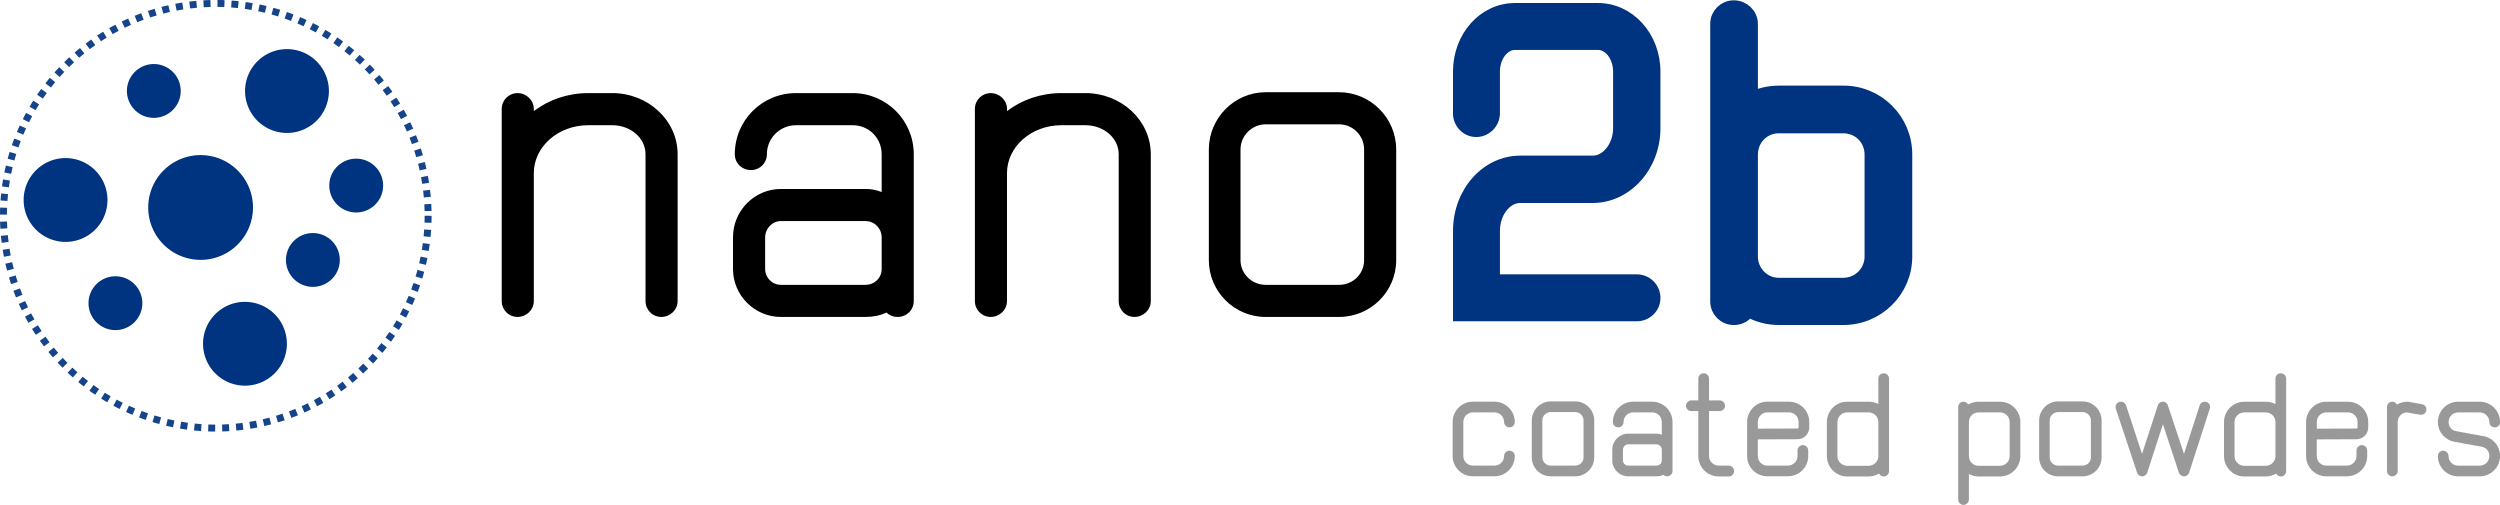
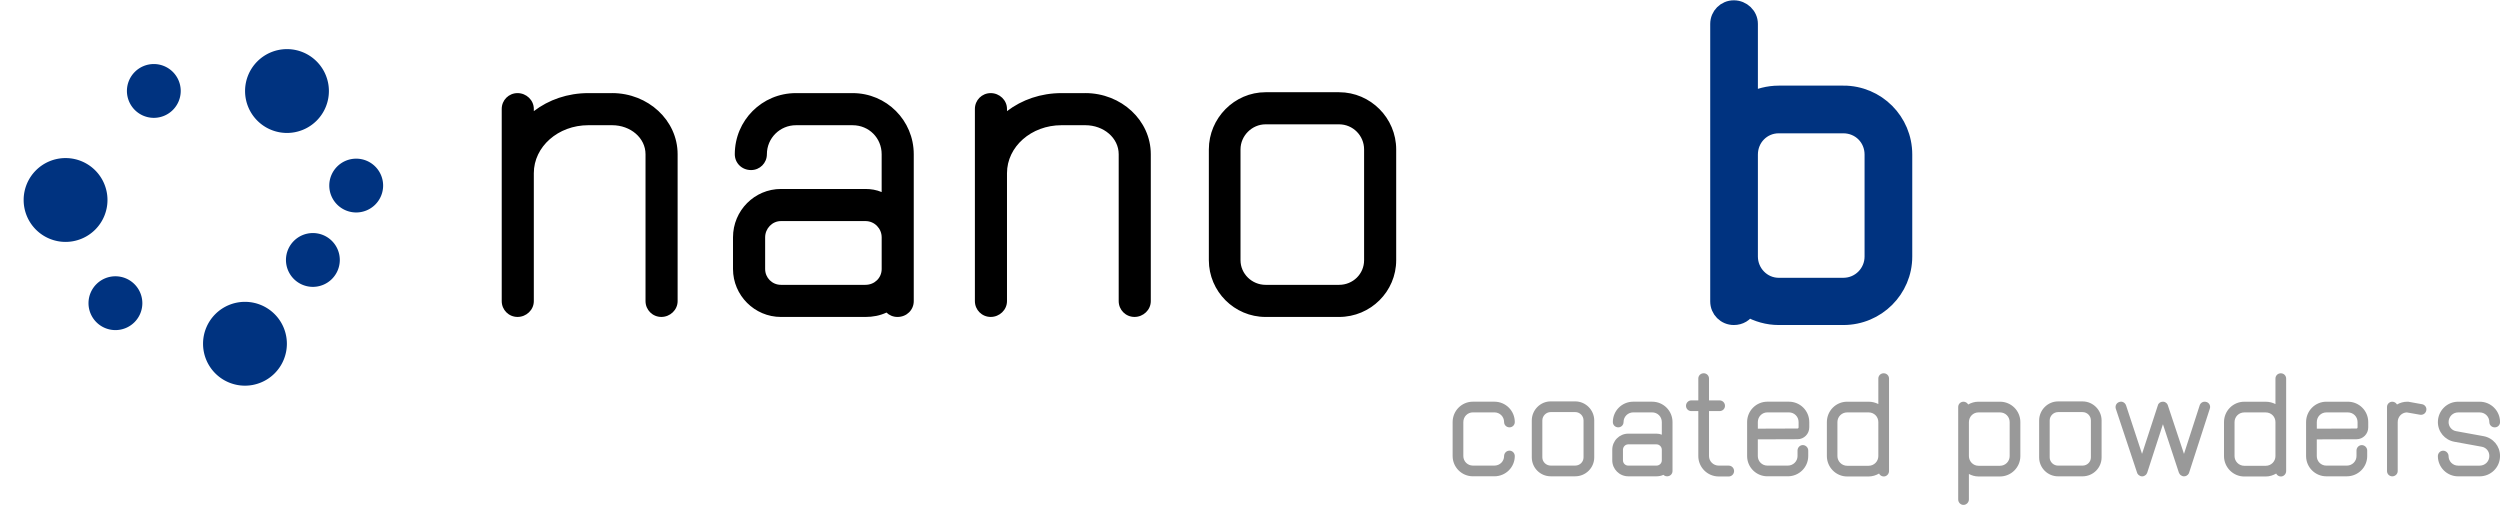
<svg xmlns="http://www.w3.org/2000/svg" width="144.398mm" height="29.162mm" viewBox="0 0 144.398 29.162" version="1.1" id="svg1">
  <defs id="defs1" />
  <g id="layer2" transform="translate(-44.877,-106.186)">
-     <path id="path22-3-8-21" style="fill:none;stroke:#003380;stroke-width:0.402;stroke-dasharray:0.402, 0.402;stroke-opacity:0.914" d="M 69.604,118.649 A 12.263,12.263 0 0 1 57.34,130.912 12.263,12.263 0 0 1 45.077,118.649 12.263,12.263 0 0 1 57.34,106.385 12.263,12.263 0 0 1 69.604,118.649 Z" />
    <g id="text1-2-9-8-2-7-3-37-7-9-2-0-0-8-4-2-6" style="font-size:25.4px;line-height:0;font-family:SQUARED2;-inkscape-font-specification:'SQUARED2, Normal';letter-spacing:0px;fill:#800000;stroke-width:0.5" aria-label="nano2">
      <path style="fill:#000000" d="m 80.232,111.564 h -1.372 c -1.194,0 -2.286,0.381 -3.15,1.041 v -0.127 c 0,-0.508 -0.432,-0.914 -0.94,-0.914 -0.508,0 -0.914,0.406 -0.914,0.914 v 11.1 c 0,0.508 0.406,0.914 0.914,0.914 0.508,0 0.94,-0.406 0.94,-0.914 v -7.391 c 0,-1.524 1.397,-2.769 3.15,-2.769 h 1.372 c 1.067,0 1.93,0.737 1.93,1.676 v 8.484 c 0,0.508 0.406,0.914 0.914,0.914 0.508,0 0.94,-0.406 0.94,-0.914 v -8.484 c 0,-1.956 -1.702,-3.531 -3.785,-3.531 z m 13.894,0 h -3.277 c -1.956,0 -3.531,1.575 -3.531,3.531 0,0.508 0.406,0.914 0.94,0.914 0.508,0 0.914,-0.406 0.914,-0.914 0,-0.94 0.762,-1.676 1.676,-1.676 h 3.277 c 0.94,0 1.676,0.737 1.676,1.676 v 2.184 c -0.305,-0.127 -0.61,-0.178 -0.94,-0.178 h -4.877 c -1.524,0 -2.769,1.245 -2.769,2.794 v 1.829 c 0,1.524 1.245,2.769 2.769,2.769 h 4.877 c 0.432,0 0.838,-0.076 1.219,-0.254 0.152,0.152 0.381,0.254 0.635,0.254 0.533,0 0.94,-0.406 0.94,-0.914 v -8.484 c 0,-1.956 -1.575,-3.531 -3.531,-3.531 z m 1.676,10.16 c 0,0.508 -0.406,0.914 -0.94,0.914 h -4.877 c -0.508,0 -0.914,-0.406 -0.914,-0.914 v -1.829 c 0,-0.508 0.406,-0.94 0.914,-0.94 h 4.877 c 0.533,0 0.94,0.432 0.94,0.94 z m 11.76,-10.16 h -1.372 c -1.194,0 -2.286,0.381 -3.15,1.041 v -0.127 c 0,-0.508 -0.432,-0.914 -0.94,-0.914 -0.508,0 -0.914,0.406 -0.914,0.914 v 11.1 c 0,0.508 0.406,0.914 0.914,0.914 0.508,0 0.94,-0.406 0.94,-0.914 v -7.391 c 0,-1.524 1.397,-2.769 3.15,-2.769 h 1.372 c 1.067,0 1.93,0.737 1.93,1.676 v 8.484 c 0,0.508 0.406,0.914 0.914,0.914 0.508,0 0.94,-0.406 0.94,-0.914 v -8.484 c 0,-1.956 -1.702,-3.531 -3.785,-3.531 z m 14.656,-0.051 h -4.242 c -1.803,0 -3.277,1.499 -3.277,3.302 v 6.401 c 0,1.803 1.473,3.277 3.277,3.277 h 4.242 c 1.829,0 3.302,-1.473 3.302,-3.277 v -6.401 c 0,-1.803 -1.473,-3.302 -3.302,-3.302 z m 1.448,9.703 c 0,0.787 -0.635,1.422 -1.448,1.422 h -4.242 c -0.787,0 -1.448,-0.635 -1.448,-1.422 v -6.401 c 0,-0.787 0.66,-1.448 1.448,-1.448 h 4.242 c 0.813,0 1.448,0.66 1.448,1.448 z" id="path1" />
-       <path style="fill:#003380;stroke:#003380" d="m 132.683,117.66 h 4.191 c 2.007,0 3.658,-1.829 3.658,-4.064 v -3.277 c 0,-2.057 -1.499,-3.708 -3.353,-3.708 h -4.801 c -1.854,0 -3.327,1.651 -3.327,3.708 v 2.413 c 0,0.61 0.483,1.118 1.092,1.118 0.61,0 1.118,-0.508 1.118,-1.118 v -2.413 c 0,-0.813 0.508,-1.499 1.118,-1.499 h 4.801 c 0.61,0 1.118,0.686 1.118,1.499 v 3.277 c 0,0.991 -0.66,1.829 -1.422,1.829 h -4.191 c -2.007,0 -3.632,1.829 -3.632,4.089 v 4.978 h 10.363 c 0.61,0 1.118,-0.483 1.118,-1.092 0,-0.635 -0.508,-1.118 -1.118,-1.118 h -8.153 v -2.769 c 0,-1.016 0.66,-1.854 1.422,-1.854 z" id="path2" />
    </g>
    <path style="font-size:25.4px;line-height:0;font-family:SQUARED2;-inkscape-font-specification:'SQUARED2, Normal';letter-spacing:0px;fill:#003380;stroke:#003380;stroke-width:0.9" d="m 151.347,111.582 h -3.734 c -0.584,0 -1.168,0.152 -1.651,0.406 v -4.42 c 0,-0.508 -0.432,-0.914 -0.94,-0.914 -0.508,0 -0.914,0.406 -0.914,0.914 v 16.027 c 0,0.508 0.406,0.914 0.914,0.914 0.356,0 0.66,-0.178 0.813,-0.483 0.533,0.305 1.143,0.483 1.778,0.483 h 3.734 c 1.956,0 3.531,-1.575 3.531,-3.505 v -5.893 c 0,-1.956 -1.575,-3.531 -3.531,-3.531 z m 1.676,9.423 c 0,0.914 -0.737,1.676 -1.676,1.676 h -3.734 c -0.914,0 -1.651,-0.762 -1.651,-1.676 v -5.893 c 0,-0.94 0.737,-1.676 1.651,-1.676 h 3.734 c 0.94,0 1.676,0.737 1.676,1.676 z" id="text1-2-9-8-2-7-3-37-7-9-2-0-0-8-4-2-7-1" aria-label="b" />
    <path d="m 132.065,132.215 c -0.178,0 -0.313,0.144 -0.313,0.313 0,0.305 -0.246,0.55 -0.559,0.55 h -1.245 c -0.305,0 -0.55,-0.246 -0.55,-0.55 v -1.964 c 0,-0.313 0.246,-0.559 0.55,-0.559 h 1.245 c 0.313,0 0.559,0.246 0.559,0.559 0,0.169 0.135,0.305 0.313,0.305 0.169,0 0.305,-0.135 0.305,-0.305 0,-0.652 -0.525,-1.177 -1.177,-1.177 h -1.245 c -0.643,0 -1.168,0.525 -1.168,1.177 v 1.964 c 0,0.643 0.525,1.168 1.168,1.168 h 1.245 c 0.652,0 1.177,-0.525 1.177,-1.168 0,-0.169 -0.135,-0.313 -0.305,-0.313 z m 3.793,-2.845 h -1.414 c -0.601,0 -1.092,0.5 -1.092,1.101 v 2.134 c 0,0.601 0.491,1.092 1.092,1.092 h 1.414 c 0.61,0 1.101,-0.491 1.101,-1.092 v -2.134 c 0,-0.601 -0.491,-1.101 -1.101,-1.101 z m 0.483,3.234 c 0,0.262 -0.212,0.474 -0.483,0.474 h -1.414 c -0.262,0 -0.483,-0.212 -0.483,-0.474 v -2.134 c 0,-0.262 0.22,-0.483 0.483,-0.483 h 1.414 c 0.271,0 0.483,0.22 0.483,0.483 z m 3.962,-3.217 h -1.092 c -0.652,0 -1.177,0.525 -1.177,1.177 0,0.169 0.135,0.305 0.313,0.305 0.169,0 0.305,-0.135 0.305,-0.305 0,-0.313 0.254,-0.559 0.559,-0.559 h 1.092 c 0.313,0 0.559,0.246 0.559,0.559 v 0.728 c -0.102,-0.042 -0.203,-0.059 -0.313,-0.059 h -1.626 c -0.508,0 -0.923,0.415 -0.923,0.931 v 0.61 c 0,0.508 0.415,0.923 0.923,0.923 h 1.626 c 0.144,0 0.279,-0.025 0.406,-0.085 0.051,0.051 0.127,0.085 0.212,0.085 0.178,0 0.313,-0.135 0.313,-0.305 v -2.828 c 0,-0.652 -0.525,-1.177 -1.177,-1.177 z m 0.559,3.387 c 0,0.169 -0.135,0.305 -0.313,0.305 h -1.626 c -0.169,0 -0.305,-0.135 -0.305,-0.305 v -0.61 c 0,-0.169 0.135,-0.313 0.305,-0.313 h 1.626 c 0.178,0 0.313,0.144 0.313,0.313 z m 3.869,0.305 h -0.584 c -0.305,0 -0.559,-0.246 -0.559,-0.55 v -2.599 h 0.61 c 0.178,0 0.313,-0.135 0.313,-0.305 0,-0.169 -0.135,-0.313 -0.313,-0.313 h -0.61 v -1.262 c 0,-0.169 -0.135,-0.305 -0.305,-0.305 -0.178,0 -0.313,0.135 -0.313,0.305 v 1.262 h -0.406 c -0.169,0 -0.305,0.144 -0.305,0.313 0,0.169 0.135,0.305 0.305,0.305 h 0.406 v 2.599 c 0,0.643 0.525,1.177 1.177,1.177 h 0.584 c 0.169,0 0.305,-0.144 0.305,-0.313 0,-0.169 -0.135,-0.313 -0.305,-0.313 z m 3.971,-1.524 c 0.373,0 0.677,-0.305 0.677,-0.686 v -0.305 c 0,-0.652 -0.525,-1.177 -1.177,-1.177 h -1.245 c -0.643,0 -1.168,0.525 -1.168,1.177 v 1.964 c 0,0.643 0.525,1.168 1.168,1.168 h 1.185 c 0.652,0 1.177,-0.525 1.177,-1.168 v -0.322 c 0,-0.169 -0.144,-0.313 -0.313,-0.313 -0.169,0 -0.305,0.144 -0.305,0.313 v 0.322 c 0,0.305 -0.254,0.55 -0.559,0.55 h -1.185 c -0.305,0 -0.55,-0.246 -0.55,-0.55 v -0.965 z m -2.294,-0.991 c 0,-0.313 0.246,-0.559 0.55,-0.559 h 1.245 c 0.313,0 0.559,0.246 0.559,0.559 v 0.305 c 0,0.034 -0.025,0.068 -0.059,0.068 l -2.294,0.008 z m 7.273,-2.819 c -0.178,0 -0.313,0.135 -0.313,0.305 v 1.473 c -0.169,-0.085 -0.356,-0.135 -0.559,-0.135 h -1.245 c -0.643,0 -1.168,0.525 -1.168,1.177 v 1.964 c 0,0.643 0.525,1.177 1.168,1.177 h 1.245 c 0.22,0 0.423,-0.068 0.601,-0.169 0.051,0.102 0.152,0.169 0.271,0.169 0.169,0 0.305,-0.144 0.305,-0.313 v -5.342 c 0,-0.169 -0.135,-0.305 -0.305,-0.305 z m -0.313,4.784 c 0,0.305 -0.246,0.559 -0.559,0.559 h -1.245 c -0.305,0 -0.559,-0.254 -0.559,-0.559 v -1.964 c 0,-0.313 0.254,-0.559 0.559,-0.559 h 1.245 c 0.313,0 0.559,0.246 0.559,0.559 z m 7.027,-3.141 h -1.245 c -0.212,0 -0.415,0.059 -0.593,0.161 -0.051,-0.093 -0.152,-0.161 -0.271,-0.161 -0.169,0 -0.305,0.135 -0.305,0.305 v 5.342 c 0,0.169 0.135,0.313 0.305,0.313 0.169,0 0.313,-0.144 0.313,-0.313 v -1.473 c 0.161,0.085 0.347,0.144 0.55,0.144 h 1.245 c 0.652,0 1.177,-0.533 1.177,-1.177 v -1.964 c 0,-0.652 -0.525,-1.177 -1.177,-1.177 z m 0.559,3.141 c 0,0.305 -0.246,0.559 -0.559,0.559 h -1.245 c -0.305,0 -0.55,-0.254 -0.55,-0.559 v -1.964 c 0,-0.313 0.246,-0.559 0.55,-0.559 h 1.245 c 0.313,0 0.559,0.246 0.559,0.559 z m 4.208,-3.158 h -1.414 c -0.601,0 -1.092,0.5 -1.092,1.101 v 2.134 c 0,0.601 0.491,1.092 1.092,1.092 h 1.414 c 0.61,0 1.101,-0.491 1.101,-1.092 v -2.134 c 0,-0.601 -0.491,-1.101 -1.101,-1.101 z m 0.483,3.234 c 0,0.262 -0.212,0.474 -0.483,0.474 h -1.414 c -0.262,0 -0.483,-0.212 -0.483,-0.474 v -2.134 c 0,-0.262 0.22,-0.483 0.483,-0.483 h 1.414 c 0.271,0 0.483,0.22 0.483,0.483 z m 6.672,-3.2 c -0.161,-0.059 -0.339,0.034 -0.389,0.195 l -0.906,2.802 -0.931,-2.802 c 0,-0.008 -0.008,-0.017 -0.008,-0.017 0,-0.017 -0.008,-0.025 -0.017,-0.034 0,-0.008 -0.008,-0.017 -0.008,-0.025 -0.008,-0.008 -0.017,-0.017 -0.025,-0.025 0,-0.008 -0.008,-0.017 -0.017,-0.025 -0.008,0 -0.017,-0.008 -0.025,-0.017 0,-0.008 -0.017,-0.008 -0.025,-0.017 0,-0.008 -0.008,-0.008 -0.017,-0.017 -0.017,-0.008 -0.025,-0.008 -0.034,-0.017 -0.008,0 -0.017,0 -0.017,0 -0.008,-0.008 -0.008,-0.008 -0.008,-0.008 -0.008,0 -0.025,0 -0.042,-0.008 0,0 -0.008,0 -0.017,0 -0.008,0 -0.025,0 -0.034,0 -0.008,0 -0.017,0 -0.025,0 -0.008,0 -0.025,0 -0.034,0.008 -0.008,0 -0.017,0 -0.025,0 -0.008,0.008 -0.008,0.008 -0.008,0.008 -0.008,0 -0.017,0 -0.017,0.008 -0.017,0 -0.025,0.008 -0.034,0.008 -0.008,0.008 -0.017,0.008 -0.025,0.017 -0.008,0.008 -0.017,0.008 -0.025,0.017 -0.008,0.008 -0.017,0.017 -0.017,0.025 -0.008,0 -0.017,0.008 -0.025,0.017 -0.008,0.008 -0.008,0.017 -0.017,0.025 -0.008,0.008 -0.008,0.017 -0.017,0.025 0,0.008 -0.008,0.025 -0.008,0.034 -0.008,0.008 -0.008,0.008 -0.008,0.017 l -0.914,2.802 -0.923,-2.802 c -0.059,-0.161 -0.229,-0.254 -0.389,-0.195 -0.169,0.051 -0.254,0.229 -0.203,0.389 l 1.228,3.691 c 0.008,0.017 0.008,0.025 0.017,0.042 0,0 0,0 0,0.008 0.008,0.017 0.025,0.034 0.034,0.042 0,0.008 0.008,0.008 0.008,0.008 0.008,0.017 0.017,0.025 0.025,0.034 0.008,0 0.008,0.008 0.017,0.008 0.008,0.008 0.017,0.017 0.034,0.025 0,0 0.008,0.008 0.017,0.008 0.008,0.008 0.025,0.017 0.042,0.025 0.008,0 0.008,0 0.008,0 0.025,0.008 0.059,0.017 0.093,0.017 0.034,0 0.068,-0.008 0.093,-0.017 0,0 0,0 0,0 0,0 0.008,0 0.008,0 0.017,-0.008 0.025,-0.017 0.042,-0.025 0.008,0 0.008,-0.008 0.017,-0.008 0.008,-0.008 0.025,-0.017 0.034,-0.025 0,0 0.008,-0.008 0.008,-0.008 0.017,-0.008 0.025,-0.017 0.034,-0.034 0,0 0.008,0 0.008,-0.008 0.008,-0.017 0.017,-0.025 0.025,-0.042 0.008,-0.008 0.008,-0.008 0.008,-0.017 0,-0.008 0.008,-0.017 0.017,-0.034 l 0.906,-2.794 0.923,2.802 c 0.008,0.008 0.017,0.017 0.017,0.034 0,0 0,0 0.008,0.008 0.008,0.017 0.017,0.034 0.025,0.042 0.008,0.008 0.008,0.008 0.008,0.008 0.008,0.017 0.017,0.025 0.034,0.034 0,0 0.008,0.008 0.008,0.008 0.017,0.008 0.025,0.017 0.034,0.025 0.008,0 0.008,0.008 0.017,0.008 0.017,0.008 0.034,0.017 0.051,0.025 0,0 0,0 0,0 0.025,0.008 0.059,0.017 0.093,0.017 0.034,0 0.068,-0.008 0.102,-0.017 0,0 0,0 0,0 0,0 0,0 0,0 0.017,-0.008 0.034,-0.017 0.051,-0.025 0,0 0.008,-0.008 0.008,-0.008 0.017,-0.008 0.025,-0.017 0.034,-0.025 0.008,0 0.008,-0.008 0.017,-0.008 0.008,-0.008 0.017,-0.025 0.025,-0.034 0.008,0 0.008,-0.008 0.008,-0.008 0.008,-0.017 0.025,-0.025 0.034,-0.042 0,-0.008 0,-0.008 0,-0.017 0.008,-0.008 0.008,-0.017 0.017,-0.034 l 1.194,-3.691 c 0.059,-0.169 -0.034,-0.339 -0.195,-0.389 z m 4.301,-1.659 c -0.178,0 -0.313,0.135 -0.313,0.305 v 1.473 c -0.169,-0.085 -0.356,-0.135 -0.559,-0.135 h -1.245 c -0.643,0 -1.168,0.525 -1.168,1.177 v 1.964 c 0,0.643 0.525,1.177 1.168,1.177 h 1.245 c 0.22,0 0.423,-0.068 0.601,-0.169 0.051,0.102 0.152,0.169 0.271,0.169 0.169,0 0.305,-0.144 0.305,-0.313 v -5.342 c 0,-0.169 -0.135,-0.305 -0.305,-0.305 z m -0.313,4.784 c 0,0.305 -0.246,0.559 -0.559,0.559 h -1.245 c -0.305,0 -0.559,-0.254 -0.559,-0.559 v -1.964 c 0,-0.313 0.254,-0.559 0.559,-0.559 h 1.245 c 0.313,0 0.559,0.246 0.559,0.559 z m 4.682,-0.974 c 0.373,0 0.677,-0.305 0.677,-0.686 v -0.305 c 0,-0.652 -0.525,-1.177 -1.177,-1.177 h -1.245 c -0.643,0 -1.168,0.525 -1.168,1.177 v 1.964 c 0,0.643 0.525,1.168 1.168,1.168 h 1.185 c 0.652,0 1.177,-0.525 1.177,-1.168 v -0.322 c 0,-0.169 -0.144,-0.313 -0.313,-0.313 -0.169,0 -0.305,0.144 -0.305,0.313 v 0.322 c 0,0.305 -0.254,0.55 -0.559,0.55 h -1.185 c -0.305,0 -0.55,-0.246 -0.55,-0.55 v -0.965 z m -2.294,-0.991 c 0,-0.313 0.246,-0.559 0.55,-0.559 h 1.245 c 0.313,0 0.559,0.246 0.559,0.559 v 0.305 c 0,0.034 -0.025,0.068 -0.059,0.068 l -2.294,0.008 z m 6.079,-1.033 -0.796,-0.144 h -0.059 c -0.212,0 -0.415,0.059 -0.593,0.161 -0.051,-0.093 -0.152,-0.161 -0.271,-0.161 -0.169,0 -0.305,0.135 -0.305,0.305 v 3.7 c 0,0.169 0.135,0.305 0.305,0.305 0.169,0 0.313,-0.135 0.313,-0.305 v -2.828 c 0,-0.305 0.229,-0.55 0.525,-0.559 l 0.77,0.135 c 0.169,0.025 0.33,-0.085 0.356,-0.254 0.034,-0.169 -0.076,-0.322 -0.246,-0.356 z m 3.556,1.846 -1.583,-0.288 c -0.262,-0.042 -0.44,-0.271 -0.44,-0.525 0,-0.313 0.246,-0.559 0.55,-0.559 h 1.245 c 0.313,0 0.559,0.246 0.559,0.559 0,0.169 0.135,0.305 0.313,0.305 0.169,0 0.305,-0.135 0.305,-0.305 0,-0.652 -0.525,-1.177 -1.177,-1.177 h -1.245 c -0.643,0 -1.168,0.525 -1.168,1.177 0,0.559 0.398,1.033 0.948,1.135 l 1.583,0.288 c 0.254,0.042 0.44,0.262 0.44,0.525 v 0.017 c 0,0.305 -0.246,0.55 -0.559,0.55 h -1.245 c -0.305,0 -0.55,-0.246 -0.55,-0.55 0,-0.169 -0.144,-0.313 -0.313,-0.313 -0.169,0 -0.305,0.144 -0.305,0.313 0,0.643 0.525,1.168 1.168,1.168 h 1.245 c 0.652,0 1.177,-0.525 1.177,-1.168 v -0.017 c 0,-0.559 -0.398,-1.033 -0.948,-1.135 z" id="text10-6-9-5-9-0-3-3-9-0-6-10-4-0-2" style="font-size:8.467px;font-family:SQUARED2;-inkscape-font-specification:'SQUARED2, Normal';letter-spacing:0px;stroke-width:0.265;fill:#999999" aria-label="coated powders" />
-     <path id="path3-85-3-1-6-1-6-7-8-0-5-3-6-4-2-8-3-0-8-9" style="fill:#003380;stroke-width:0.294" d="m 59.49,118.17 a 3.026,3.026 0 0 1 -3.026,3.026 3.026,3.026 0 0 1 -3.026,-3.026 3.026,3.026 0 0 1 3.026,-3.026 3.026,3.026 0 0 1 3.026,3.026 z" />
    <path id="path3-8-1-7-1-1-1-7-6-6-9-7-7-6-1-3-6-9-1-7-14-8-5" style="fill:#003380;stroke-width:0.293" d="m 55.316,111.439 a 1.555,1.555 0 0 1 -1.554,1.554 1.555,1.555 0 0 1 -1.554,-1.554 1.555,1.555 0 0 1 1.554,-1.554 1.555,1.555 0 0 1 1.554,1.554 z" />
    <path id="path3-8-1-7-1-1-1-7-6-6-9-7-7-6-1-3-6-5-7-0-8-2-4" style="fill:#003380;stroke-width:0.293" d="m 64.504,121.201 a 1.555,1.555 0 0 1 -1.555,1.554 1.555,1.555 0 0 1 -1.555,-1.554 1.555,1.555 0 0 1 1.555,-1.554 1.555,1.555 0 0 1 1.555,1.554 z" />
    <path id="path3-8-1-7-1-1-1-7-6-6-9-7-7-6-1-3-6-0-7-9-19-4-3" style="fill:#003380;stroke-width:0.293" d="m 67.006,116.904 a 1.555,1.554 0 0 1 -1.555,1.554 1.555,1.554 0 0 1 -1.555,-1.554 1.555,1.554 0 0 1 1.555,-1.554 1.555,1.554 0 0 1 1.555,1.554 z" />
    <path id="path3-8-1-7-1-1-1-7-6-6-9-7-7-6-1-3-6-1-1-5-3-5-1" style="fill:#003380;stroke-width:0.293" d="m 53.099,123.698 a 1.555,1.555 0 0 1 -1.555,1.554 1.555,1.555 0 0 1 -1.555,-1.554 1.555,1.555 0 0 1 1.555,-1.554 1.555,1.555 0 0 1 1.555,1.554 z" />
    <path id="path3-8-7-4-7-8-9-0-3-9-8-0-6-2-6-4-7-5-5-5-2" style="fill:#003380;stroke-width:0.293" d="m 63.874,111.444 a 2.421,2.421 0 0 1 -2.421,2.421 2.421,2.421 0 0 1 -2.421,-2.421 2.421,2.421 0 0 1 2.421,-2.421 2.421,2.421 0 0 1 2.421,2.421 z" />
    <path id="path3-8-7-4-7-8-9-0-3-9-8-0-6-2-6-6-5-8-9-1-3" style="fill:#003380;stroke-width:0.293" d="m 61.447,126.041 a 2.421,2.421 0 0 1 -2.421,2.421 2.421,2.421 0 0 1 -2.421,-2.421 2.421,2.421 0 0 1 2.421,-2.421 2.421,2.421 0 0 1 2.421,2.421 z" />
    <path id="path3-8-7-4-7-8-9-0-3-9-8-0-6-2-6-7-3-37-7-7-3" style="fill:#003380;stroke-width:0.293" d="m 51.085,117.737 a 2.421,2.421 0 0 1 -2.421,2.421 2.421,2.421 0 0 1 -2.421,-2.421 2.421,2.421 0 0 1 2.421,-2.421 2.421,2.421 0 0 1 2.421,2.421 z" />
  </g>
</svg>